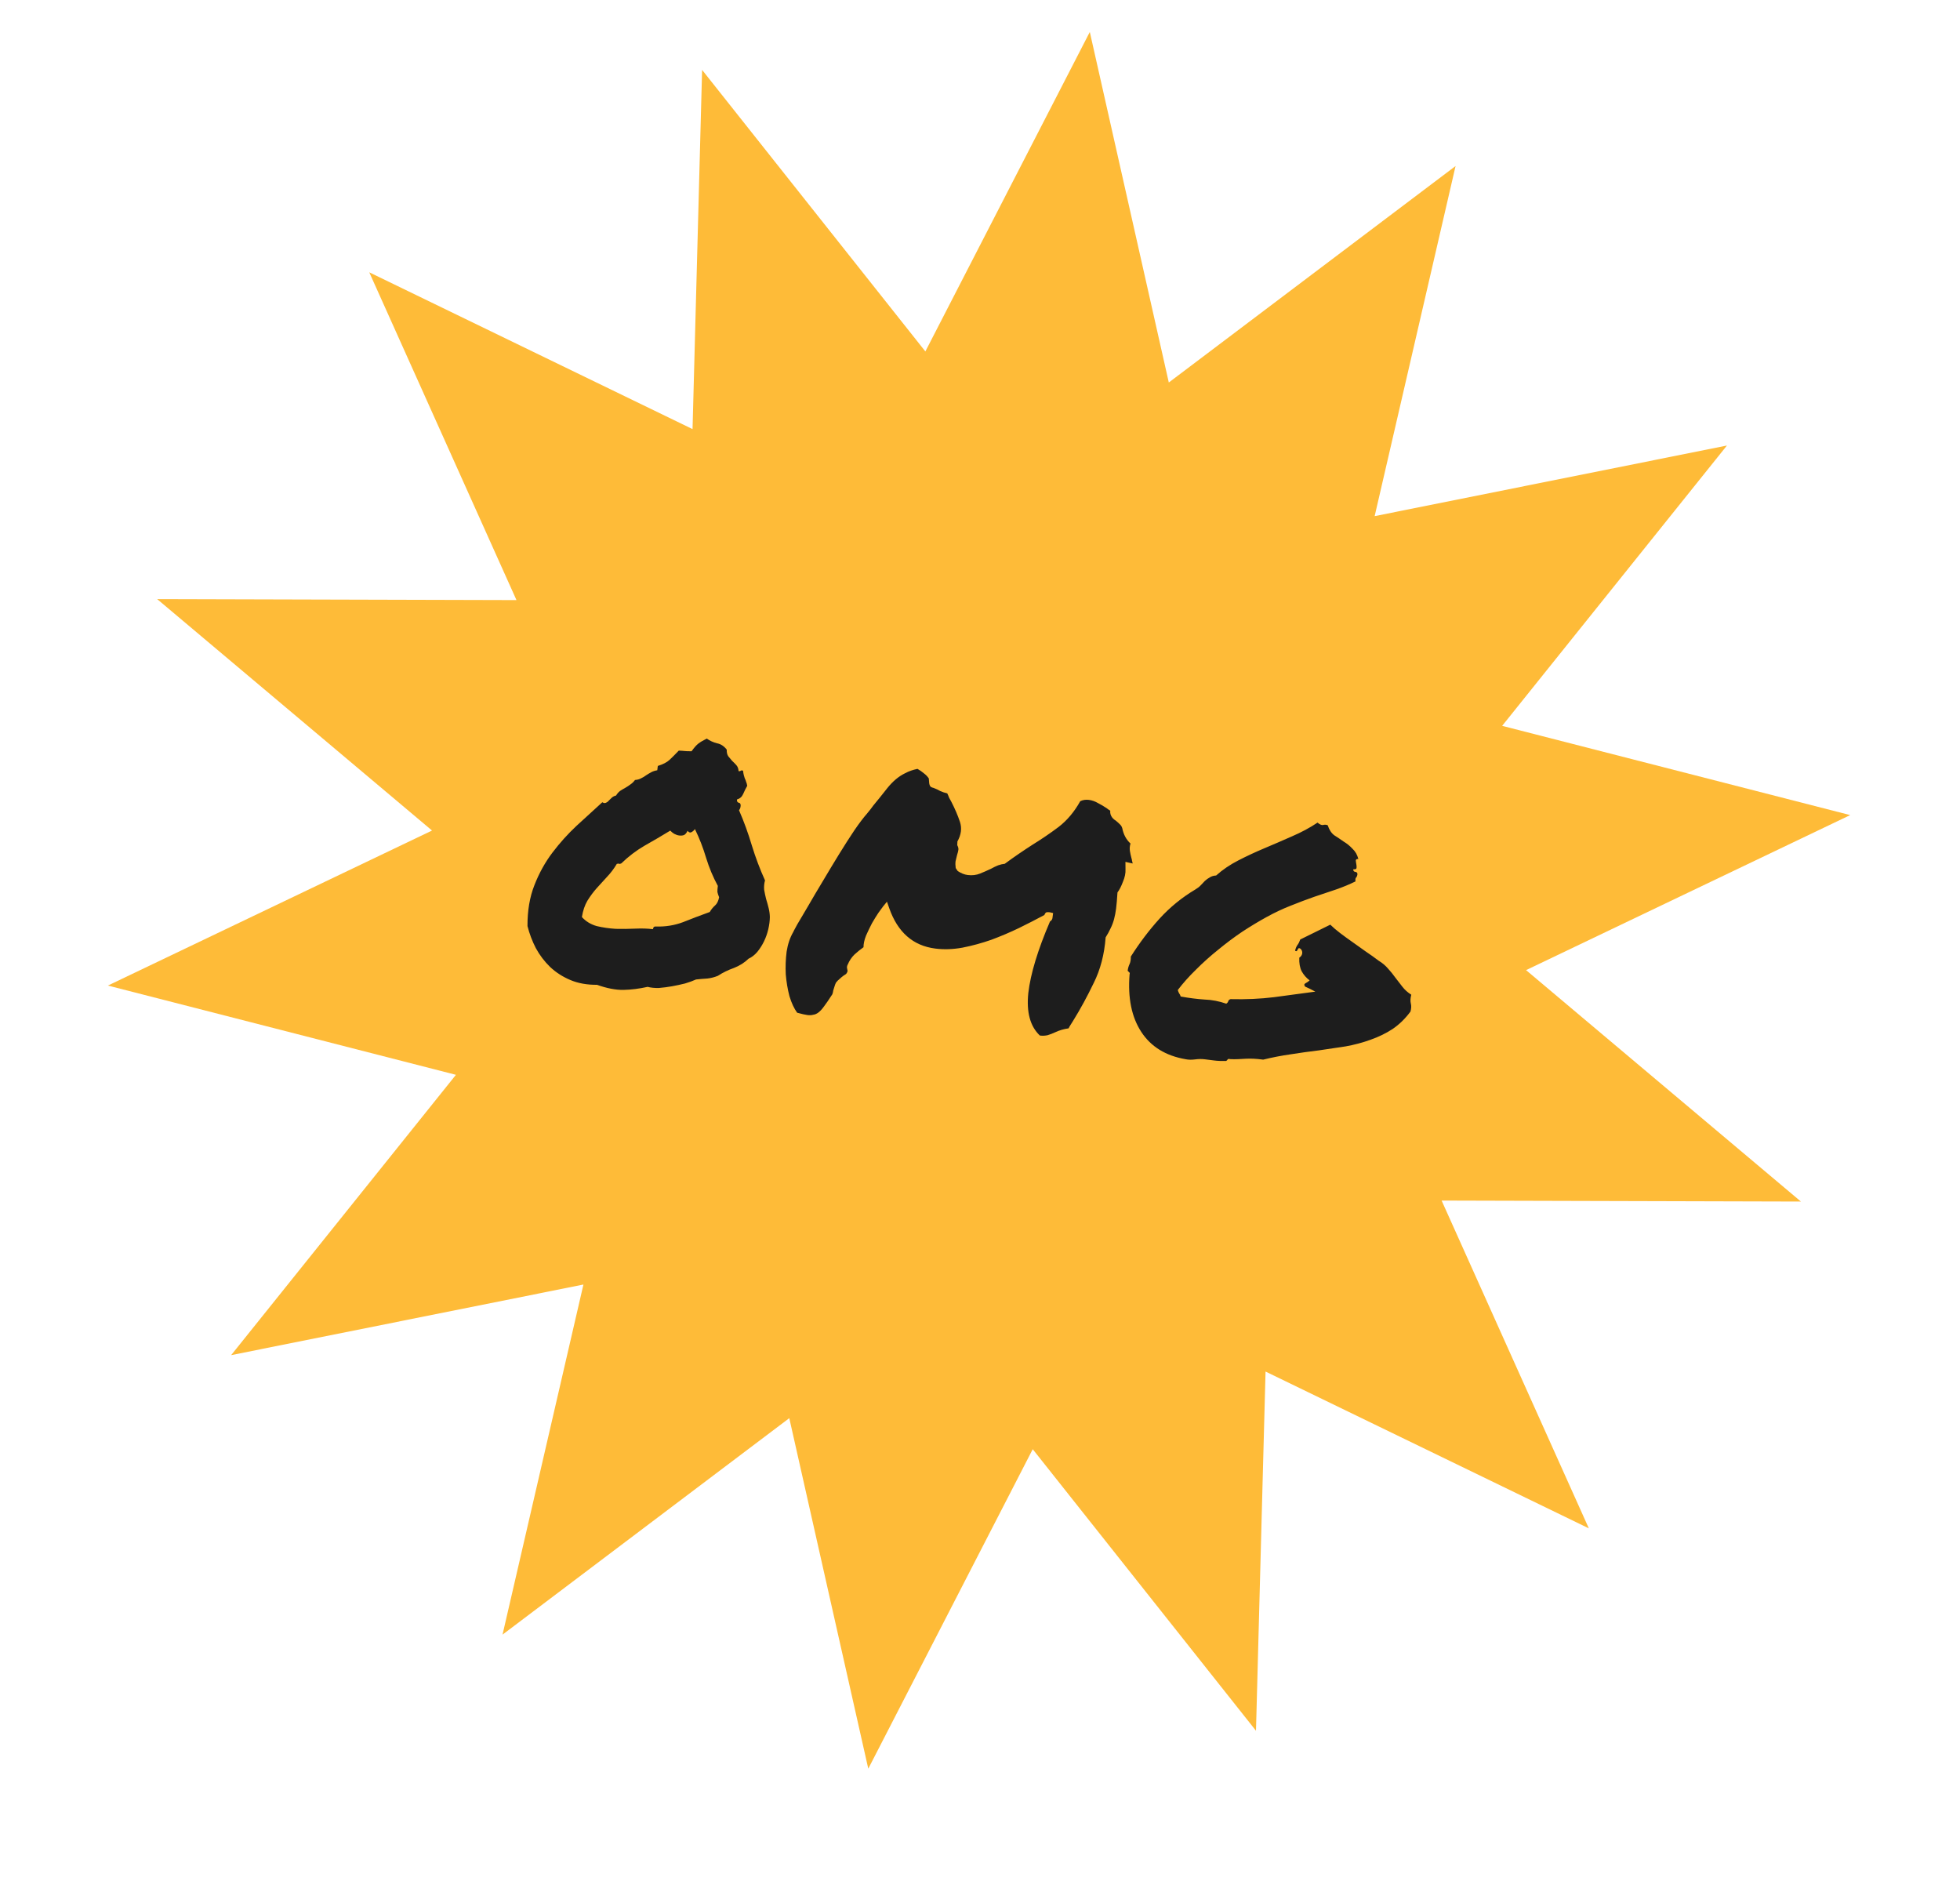
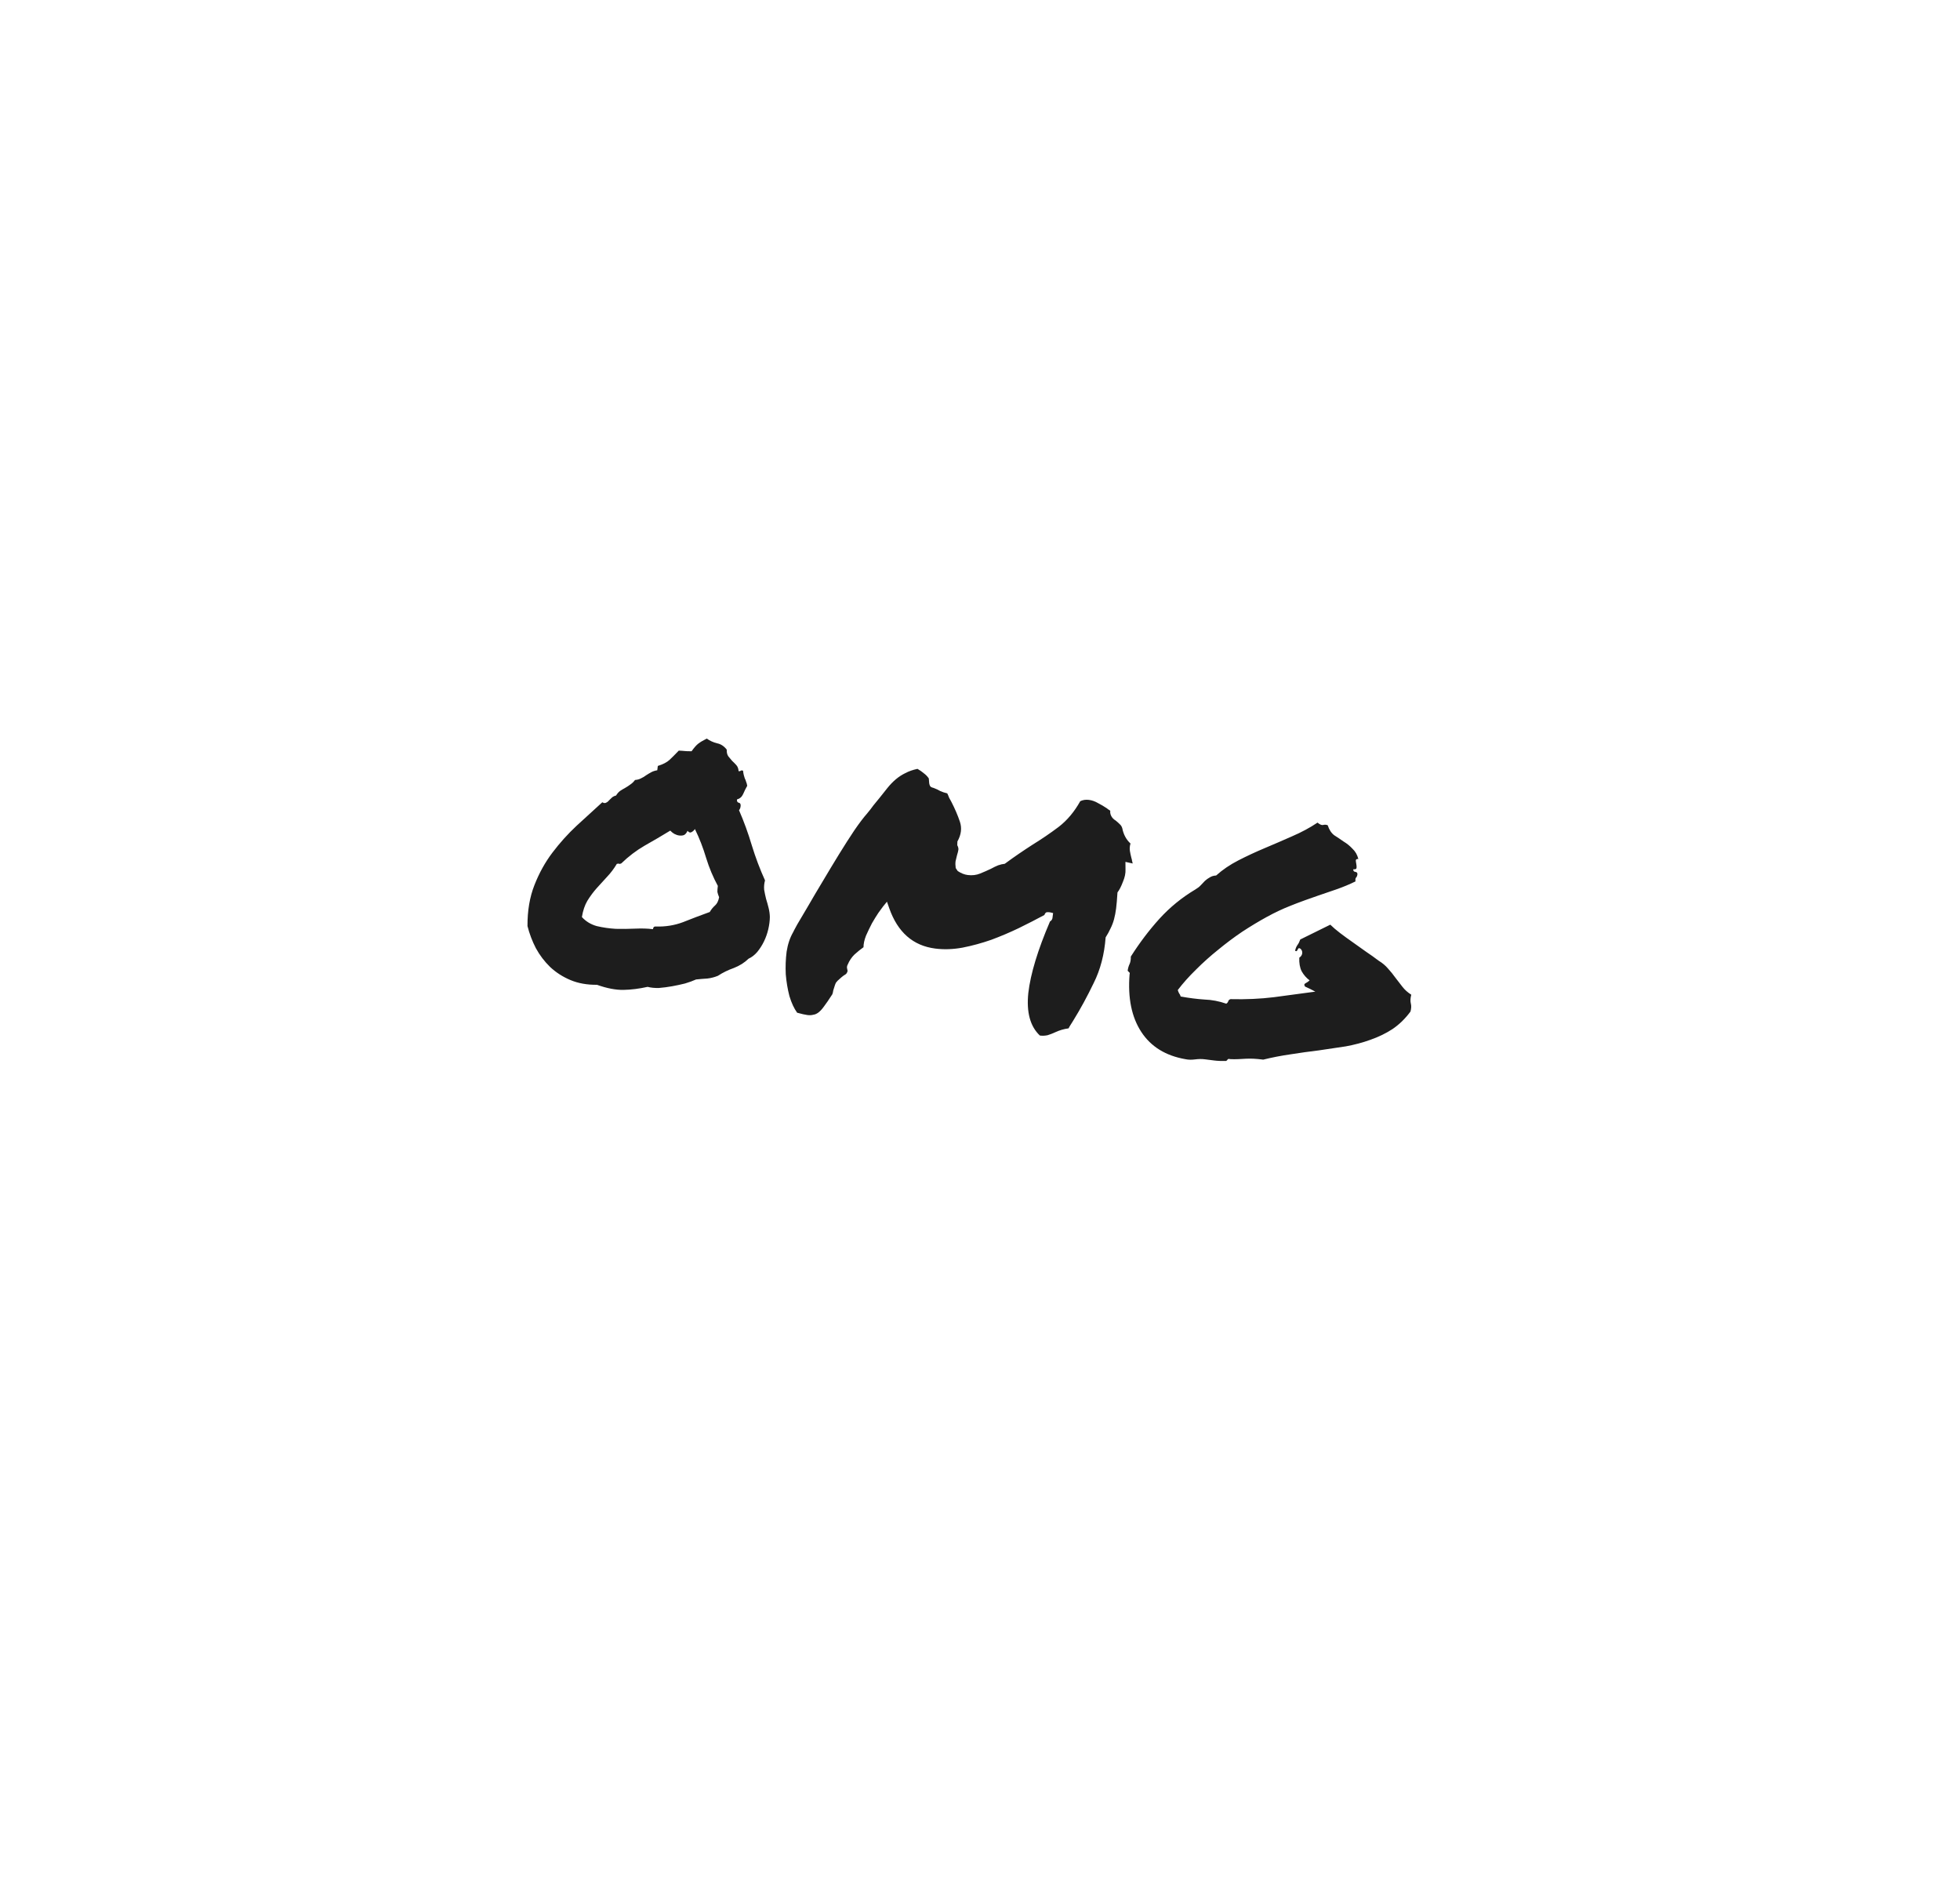
<svg xmlns="http://www.w3.org/2000/svg" width="199" height="191" viewBox="0 0 199 191" fill="none">
-   <path d="M110.649 3.246L118.669 38.832L147.785 16.855L139.57 52.398L175.338 45.23L152.515 73.688L187.852 82.749L154.942 98.487L182.847 121.982L146.368 121.882L161.315 155.159L128.492 139.241L127.521 175.707L104.854 147.125L88.157 179.558L80.137 143.972L51.022 165.949L59.236 130.407L23.468 137.574L46.291 109.116L10.954 100.055L43.864 84.317L15.959 60.822L52.438 60.922L37.491 27.645L70.314 43.563L71.285 7.097L93.952 35.679L110.649 3.246Z" fill="#FEBB38" />
-   <path d="M60.614 99.978C59.602 99.987 58.704 99.826 57.92 99.497C57.135 99.167 56.445 98.723 55.851 98.165C55.279 97.61 54.797 96.975 54.406 96.259C54.038 95.546 53.754 94.798 53.556 94.015C53.548 92.452 53.782 91.07 54.257 89.868C54.735 88.643 55.346 87.538 56.092 86.554C56.837 85.57 57.653 84.663 58.54 83.835C59.449 83.01 60.319 82.214 61.152 81.447C61.302 81.535 61.426 81.551 61.525 81.495C61.647 81.442 61.748 81.363 61.831 81.258C61.935 81.157 62.04 81.055 62.145 80.954C62.272 80.855 62.407 80.792 62.548 80.764C62.664 80.573 62.799 80.417 62.952 80.299C63.127 80.184 63.301 80.08 63.474 79.987C63.672 79.874 63.847 79.759 64 79.641C64.176 79.525 64.333 79.373 64.472 79.184C64.704 79.168 64.906 79.113 65.078 79.02C65.273 78.93 65.447 78.826 65.6 78.708C65.776 78.593 65.95 78.489 66.122 78.396C66.295 78.303 66.499 78.237 66.733 78.198L66.789 77.758C67.315 77.595 67.708 77.393 67.969 77.15C68.23 76.908 68.545 76.592 68.916 76.204C69.168 76.213 69.361 76.226 69.497 76.243C69.655 76.263 69.895 76.271 70.217 76.266C70.47 75.908 70.698 75.65 70.901 75.492C71.105 75.335 71.391 75.164 71.759 74.982C72.075 75.206 72.422 75.365 72.8 75.459C73.181 75.531 73.51 75.745 73.786 76.101C73.774 76.375 73.826 76.6 73.941 76.775C74.059 76.928 74.189 77.083 74.33 77.239C74.474 77.372 74.616 77.516 74.757 77.672C74.898 77.828 74.975 78.033 74.988 78.287C75.101 78.301 75.172 78.287 75.2 78.245C75.251 78.206 75.332 78.204 75.442 78.241C75.464 78.428 75.49 78.581 75.521 78.699C75.552 78.818 75.584 78.925 75.618 79.022C75.674 79.121 75.718 79.23 75.748 79.348C75.802 79.47 75.841 79.613 75.866 79.777C75.718 80.033 75.579 80.314 75.448 80.619C75.321 80.901 75.114 81.081 74.828 81.16C74.805 81.341 74.86 81.451 74.993 81.491C75.128 81.508 75.197 81.597 75.2 81.758C75.197 81.965 75.141 82.13 75.033 82.254C75.531 83.396 75.964 84.588 76.334 85.829C76.707 87.048 77.153 88.23 77.672 89.376C77.587 89.686 77.558 90.004 77.585 90.329C77.638 90.634 77.703 90.941 77.778 91.249C77.876 91.56 77.963 91.87 78.038 92.178C78.114 92.486 78.156 92.79 78.163 93.089C78.159 93.479 78.106 93.897 78.003 94.343C77.903 94.767 77.76 95.173 77.572 95.563C77.385 95.952 77.155 96.313 76.883 96.646C76.614 96.956 76.321 97.183 76.004 97.326C75.585 97.732 75.085 98.047 74.505 98.272C73.929 98.474 73.39 98.738 72.889 99.064C72.549 99.205 72.193 99.297 71.82 99.341C71.45 99.363 71.067 99.394 70.672 99.436C70.355 99.579 69.981 99.715 69.552 99.844C69.125 99.95 68.688 100.044 68.242 100.125C67.795 100.205 67.351 100.264 66.91 100.299C66.472 100.312 66.087 100.275 65.754 100.186C64.903 100.376 64.086 100.479 63.303 100.494C62.521 100.509 61.624 100.337 60.614 99.978ZM62.628 87.698C62.336 88.189 62.004 88.629 61.633 89.017C61.287 89.387 60.94 89.767 60.592 90.159C60.243 90.551 59.924 90.981 59.635 91.449C59.371 91.898 59.186 92.448 59.08 93.1C59.483 93.542 59.984 93.847 60.582 94.016C61.206 94.164 61.849 94.257 62.51 94.296C63.173 94.312 63.84 94.305 64.51 94.275C65.18 94.246 65.774 94.264 66.294 94.331C66.32 94.127 66.423 94.037 66.604 94.06C67.564 94.091 68.479 93.944 69.347 93.618C70.218 93.27 71.123 92.926 72.062 92.587C72.21 92.33 72.387 92.111 72.593 91.931C72.8 91.751 72.939 91.47 73.011 91.089C72.924 90.871 72.866 90.692 72.838 90.55C72.833 90.412 72.848 90.207 72.882 89.936C72.399 89.047 72.003 88.101 71.694 87.098C71.389 86.071 71.009 85.093 70.553 84.162C70.494 84.269 70.389 84.371 70.239 84.466C70.089 84.562 69.945 84.521 69.807 84.343C69.71 84.56 69.588 84.705 69.441 84.778C69.297 84.829 69.135 84.842 68.954 84.819C68.796 84.799 68.631 84.743 68.459 84.653C68.309 84.565 68.174 84.456 68.052 84.325C67.181 84.857 66.312 85.366 65.447 85.853C64.603 86.342 63.815 86.942 63.082 87.652C62.96 87.706 62.889 87.72 62.87 87.694C62.85 87.669 62.769 87.67 62.628 87.698ZM81.973 103.047C81.747 103.019 81.401 102.94 80.935 102.812C80.623 102.381 80.361 101.82 80.151 101.127C79.966 100.415 79.843 99.676 79.779 98.91C79.742 98.124 79.771 97.359 79.866 96.613C79.986 95.848 80.208 95.187 80.532 94.632C80.535 94.609 80.671 94.351 80.941 93.857C81.233 93.366 81.599 92.747 82.039 91.999C82.481 91.229 82.979 90.386 83.533 89.469C84.089 88.529 84.642 87.613 85.192 86.718C85.743 85.824 86.259 85.017 86.741 84.298C87.249 83.559 87.677 82.994 88.025 82.602C88.269 82.312 88.489 82.03 88.684 81.756C88.902 81.486 89.106 81.236 89.296 81.008C89.597 80.633 89.87 80.289 90.117 79.976C90.389 79.643 90.666 79.357 90.95 79.117C91.258 78.858 91.584 78.647 91.926 78.484C92.271 78.299 92.68 78.156 93.152 78.055C93.409 78.203 93.63 78.357 93.816 78.519C94.005 78.658 94.167 78.828 94.302 79.028L94.343 79.516C94.368 79.68 94.421 79.801 94.503 79.881C94.611 79.94 94.698 79.975 94.766 79.983C95.051 80.088 95.289 80.199 95.481 80.316C95.698 80.412 95.93 80.487 96.176 80.542C96.249 80.689 96.31 80.835 96.361 80.979C96.434 81.126 96.508 81.262 96.585 81.386C96.953 82.099 97.245 82.779 97.461 83.427C97.677 84.074 97.592 84.741 97.206 85.427L97.192 85.804C97.285 85.976 97.323 86.13 97.305 86.266C97.288 86.401 97.241 86.591 97.164 86.833C97.118 87.011 97.07 87.212 97.019 87.435C96.993 87.638 96.998 87.868 97.034 88.126L97.236 88.427C97.575 88.654 97.913 88.789 98.252 88.832C98.704 88.89 99.124 88.84 99.511 88.683C99.899 88.525 100.264 88.365 100.606 88.202C100.878 88.053 101.122 87.935 101.34 87.848C101.58 87.764 101.805 87.712 102.014 87.693C102.546 87.302 103.026 86.961 103.453 86.671C103.906 86.362 104.37 86.053 104.846 85.747C105.743 85.195 106.623 84.596 107.486 83.948C108.353 83.278 109.084 82.407 109.68 81.335C109.948 81.208 110.241 81.165 110.557 81.205C110.874 81.246 111.181 81.354 111.48 81.53C111.782 81.683 112.081 81.859 112.377 82.058C112.439 82.111 112.492 82.153 112.534 82.181C112.599 82.212 112.662 82.255 112.724 82.308C112.693 82.557 112.765 82.796 112.943 83.025C113.044 83.13 113.116 83.197 113.158 83.225C113.201 83.253 113.243 83.282 113.285 83.31C113.452 83.446 113.586 83.566 113.687 83.671C113.811 83.779 113.897 83.916 113.945 84.083C114.07 84.719 114.348 85.237 114.78 85.636C114.703 85.879 114.682 86.129 114.719 86.386C114.757 86.621 114.808 86.857 114.869 87.094C114.903 87.19 114.925 87.285 114.936 87.378C114.95 87.449 114.973 87.544 115.003 87.662L114.266 87.499L114.273 88.258C114.292 88.651 114.203 89.076 114.007 89.533C113.834 89.993 113.65 90.349 113.458 90.6C113.416 91.283 113.37 91.828 113.318 92.235C113.269 92.619 113.2 92.978 113.112 93.311C113.023 93.644 112.903 93.962 112.749 94.264C112.621 94.546 112.457 94.846 112.255 95.165C112.127 96.894 111.723 98.438 111.044 99.798C110.388 101.161 109.699 102.428 108.975 103.599C108.887 103.748 108.801 103.886 108.716 104.013C108.63 104.14 108.557 104.269 108.494 104.398C108.237 104.434 108.001 104.485 107.786 104.549C107.571 104.614 107.366 104.691 107.171 104.781C106.902 104.907 106.636 105.011 106.374 105.092C106.113 105.151 105.848 105.163 105.577 105.128C104.593 104.199 104.203 102.76 104.405 100.811C104.631 98.865 105.364 96.444 106.606 93.549C106.779 93.456 106.868 93.295 106.874 93.066L106.922 92.694L106.587 92.616C106.474 92.602 106.371 92.6 106.278 92.611C106.185 92.623 106.104 92.716 106.036 92.891C105.246 93.318 104.386 93.759 103.456 94.215C102.55 94.65 101.616 95.048 100.651 95.407C99.69 95.743 98.715 96.01 97.725 96.205C96.761 96.38 95.839 96.412 94.958 96.299C92.698 96.011 91.139 94.641 90.281 92.19L90.054 91.541L89.646 92.04C89.563 92.144 89.41 92.354 89.186 92.67C88.988 92.966 88.771 93.317 88.535 93.724C88.322 94.133 88.119 94.555 87.926 94.989C87.755 95.427 87.671 95.818 87.673 96.162C87.37 96.376 87.063 96.624 86.752 96.906C86.463 97.191 86.236 97.529 86.071 97.921C86.011 98.029 85.986 98.14 85.994 98.256C86.005 98.349 86.026 98.455 86.057 98.574C86.014 98.729 85.954 98.836 85.878 98.896C85.801 98.955 85.714 99.012 85.615 99.069C85.487 99.167 85.358 99.277 85.228 99.398C85.101 99.497 84.982 99.619 84.871 99.766C84.809 99.896 84.756 100.038 84.713 100.194C84.673 100.326 84.635 100.448 84.598 100.558C84.566 100.806 84.511 100.972 84.431 101.053C84.145 101.499 83.891 101.868 83.67 102.162C83.474 102.435 83.287 102.641 83.109 102.779C82.931 102.917 82.748 102.997 82.562 103.019C82.395 103.067 82.199 103.076 81.973 103.047ZM114.492 98.55C114.524 98.302 114.587 98.08 114.68 97.885C114.774 97.691 114.819 97.432 114.814 97.11C115.704 95.708 116.671 94.431 117.714 93.278C118.782 92.105 119.999 91.113 121.366 90.299C121.589 90.167 121.768 90.029 121.901 89.885C122.059 89.722 122.205 89.569 122.338 89.425C122.494 89.284 122.658 89.167 122.831 89.074C123.006 88.959 123.221 88.894 123.476 88.881C124.124 88.298 124.878 87.785 125.738 87.344C126.598 86.903 127.489 86.488 128.411 86.101C129.333 85.713 130.257 85.314 131.182 84.904C132.129 84.497 132.992 84.033 133.77 83.512C133.999 83.702 134.183 83.783 134.325 83.755C134.492 83.707 134.651 83.716 134.804 83.782C134.952 84.237 135.173 84.575 135.466 84.796C135.785 84.998 136.102 85.21 136.418 85.434C136.76 85.638 137.061 85.884 137.323 86.17C137.611 86.436 137.808 86.783 137.914 87.21C137.756 87.189 137.67 87.236 137.655 87.349C137.663 87.465 137.681 87.593 137.709 87.734C137.737 87.876 137.744 88.003 137.729 88.116C137.715 88.229 137.606 88.272 137.403 88.246C137.383 88.405 137.452 88.494 137.61 88.514C137.768 88.534 137.837 88.623 137.817 88.781C137.799 88.917 137.751 89.026 137.672 89.107C137.618 89.169 137.602 89.294 137.624 89.48C137.036 89.773 136.381 90.045 135.66 90.297C134.964 90.53 134.221 90.78 133.429 91.046C132.66 91.315 131.864 91.616 131.041 91.947C130.243 92.259 129.437 92.638 128.622 93.085C127.808 93.532 126.974 94.034 126.122 94.592C125.293 95.152 124.481 95.76 123.685 96.416C122.893 97.05 122.141 97.723 121.43 98.436C120.722 99.127 120.106 99.817 119.581 100.508C119.612 100.627 119.655 100.736 119.712 100.835C119.791 100.937 119.845 101.047 119.876 101.166C120.729 101.321 121.531 101.423 122.283 101.473C123.037 101.5 123.777 101.641 124.502 101.894C124.601 101.838 124.669 101.754 124.706 101.644C124.743 101.534 124.821 101.464 124.94 101.433C126.496 101.471 127.963 101.405 129.339 101.236C130.718 101.045 132.12 100.856 133.545 100.671C133.158 100.461 132.812 100.29 132.508 100.16C132.389 100.007 132.404 99.894 132.551 99.821C132.723 99.728 132.862 99.631 132.967 99.529C132.631 99.28 132.361 98.97 132.156 98.599C131.973 98.231 131.894 97.773 131.918 97.225C132.093 97.11 132.192 96.962 132.215 96.781C132.238 96.6 132.178 96.444 132.034 96.31C131.927 96.251 131.859 96.242 131.831 96.284C131.803 96.327 131.774 96.369 131.746 96.411C131.74 96.457 131.712 96.499 131.661 96.538C131.632 96.581 131.576 96.573 131.491 96.517C131.546 96.271 131.628 96.075 131.739 95.928C131.849 95.781 131.941 95.598 132.015 95.378L135.066 93.873C135.331 94.136 135.662 94.419 136.06 94.723C136.458 95.026 136.878 95.332 137.321 95.641C137.763 95.95 138.216 96.272 138.679 96.607C139.144 96.919 139.575 97.226 139.973 97.53C140.357 97.762 140.678 98.033 140.937 98.342C141.199 98.628 141.447 98.935 141.681 99.263C141.917 99.569 142.154 99.874 142.39 100.18C142.627 100.486 142.926 100.754 143.287 100.983C143.195 101.339 143.181 101.636 143.242 101.873C143.304 102.111 143.292 102.385 143.206 102.695C142.679 103.409 142.076 103.998 141.396 104.462C140.72 104.904 139.973 105.268 139.156 105.554C138.361 105.843 137.517 106.068 136.624 106.23C135.734 106.369 134.821 106.505 133.886 106.638C132.953 106.749 132.006 106.881 131.045 107.034C130.11 107.167 129.18 107.347 128.255 107.574C127.871 107.525 127.542 107.494 127.268 107.482C126.994 107.47 126.73 107.471 126.476 107.484C126.221 107.498 125.967 107.511 125.713 107.525C125.458 107.538 125.183 107.538 124.886 107.523C124.776 107.486 124.694 107.498 124.64 107.56C124.609 107.625 124.557 107.676 124.483 107.712C124.023 107.723 123.612 107.705 123.25 107.658C122.889 107.612 122.584 107.573 122.335 107.542C122.019 107.501 121.685 107.505 121.335 107.552C120.984 107.599 120.664 107.593 120.373 107.532C118.351 107.183 116.85 106.256 115.871 104.754C114.891 103.251 114.497 101.306 114.686 98.919C114.723 98.809 114.709 98.739 114.644 98.707C114.582 98.654 114.532 98.601 114.492 98.55Z" fill="#1D1D1D" />
+   <path d="M60.614 99.978C59.602 99.987 58.704 99.826 57.92 99.497C57.135 99.167 56.445 98.723 55.851 98.165C55.279 97.61 54.797 96.975 54.406 96.259C54.038 95.546 53.754 94.798 53.556 94.015C53.548 92.452 53.782 91.07 54.257 89.868C54.735 88.643 55.346 87.538 56.092 86.554C56.837 85.57 57.653 84.663 58.54 83.835C59.449 83.01 60.319 82.214 61.152 81.447C61.302 81.535 61.426 81.551 61.525 81.495C61.647 81.442 61.748 81.363 61.831 81.258C61.935 81.157 62.04 81.055 62.145 80.954C62.272 80.855 62.407 80.792 62.548 80.764C62.664 80.573 62.799 80.417 62.952 80.299C63.127 80.184 63.301 80.08 63.474 79.987C63.672 79.874 63.847 79.759 64 79.641C64.176 79.525 64.333 79.373 64.472 79.184C64.704 79.168 64.906 79.113 65.078 79.02C65.273 78.93 65.447 78.826 65.6 78.708C65.776 78.593 65.95 78.489 66.122 78.396C66.295 78.303 66.499 78.237 66.733 78.198L66.789 77.758C67.315 77.595 67.708 77.393 67.969 77.15C68.23 76.908 68.545 76.592 68.916 76.204C69.168 76.213 69.361 76.226 69.497 76.243C69.655 76.263 69.895 76.271 70.217 76.266C70.47 75.908 70.698 75.65 70.901 75.492C71.105 75.335 71.391 75.164 71.759 74.982C72.075 75.206 72.422 75.365 72.8 75.459C73.181 75.531 73.51 75.745 73.786 76.101C73.774 76.375 73.826 76.6 73.941 76.775C74.059 76.928 74.189 77.083 74.33 77.239C74.474 77.372 74.616 77.516 74.757 77.672C74.898 77.828 74.975 78.033 74.988 78.287C75.101 78.301 75.172 78.287 75.2 78.245C75.251 78.206 75.332 78.204 75.442 78.241C75.464 78.428 75.49 78.581 75.521 78.699C75.552 78.818 75.584 78.925 75.618 79.022C75.674 79.121 75.718 79.23 75.748 79.348C75.802 79.47 75.841 79.613 75.866 79.777C75.718 80.033 75.579 80.314 75.448 80.619C75.321 80.901 75.114 81.081 74.828 81.16C74.805 81.341 74.86 81.451 74.993 81.491C75.128 81.508 75.197 81.597 75.2 81.758C75.197 81.965 75.141 82.13 75.033 82.254C75.531 83.396 75.964 84.588 76.334 85.829C76.707 87.048 77.153 88.23 77.672 89.376C77.587 89.686 77.558 90.004 77.585 90.329C77.638 90.634 77.703 90.941 77.778 91.249C77.876 91.56 77.963 91.87 78.038 92.178C78.114 92.486 78.156 92.79 78.163 93.089C78.159 93.479 78.106 93.897 78.003 94.343C77.903 94.767 77.76 95.173 77.572 95.563C77.385 95.952 77.155 96.313 76.883 96.646C76.614 96.956 76.321 97.183 76.004 97.326C75.585 97.732 75.085 98.047 74.505 98.272C73.929 98.474 73.39 98.738 72.889 99.064C72.549 99.205 72.193 99.297 71.82 99.341C71.45 99.363 71.067 99.394 70.672 99.436C70.355 99.579 69.981 99.715 69.552 99.844C69.125 99.95 68.688 100.044 68.242 100.125C67.795 100.205 67.351 100.264 66.91 100.299C66.472 100.312 66.087 100.275 65.754 100.186C64.903 100.376 64.086 100.479 63.303 100.494C62.521 100.509 61.624 100.337 60.614 99.978ZM62.628 87.698C62.336 88.189 62.004 88.629 61.633 89.017C61.287 89.387 60.94 89.767 60.592 90.159C60.243 90.551 59.924 90.981 59.635 91.449C59.371 91.898 59.186 92.448 59.08 93.1C59.483 93.542 59.984 93.847 60.582 94.016C61.206 94.164 61.849 94.257 62.51 94.296C63.173 94.312 63.84 94.305 64.51 94.275C65.18 94.246 65.774 94.264 66.294 94.331C66.32 94.127 66.423 94.037 66.604 94.06C67.564 94.091 68.479 93.944 69.347 93.618C70.218 93.27 71.123 92.926 72.062 92.587C72.21 92.33 72.387 92.111 72.593 91.931C72.8 91.751 72.939 91.47 73.011 91.089C72.924 90.871 72.866 90.692 72.838 90.55C72.833 90.412 72.848 90.207 72.882 89.936C72.399 89.047 72.003 88.101 71.694 87.098C71.389 86.071 71.009 85.093 70.553 84.162C70.494 84.269 70.389 84.371 70.239 84.466C70.089 84.562 69.945 84.521 69.807 84.343C69.71 84.56 69.588 84.705 69.441 84.778C69.297 84.829 69.135 84.842 68.954 84.819C68.796 84.799 68.631 84.743 68.459 84.653C68.309 84.565 68.174 84.456 68.052 84.325C67.181 84.857 66.312 85.366 65.447 85.853C64.603 86.342 63.815 86.942 63.082 87.652C62.96 87.706 62.889 87.72 62.87 87.694C62.85 87.669 62.769 87.67 62.628 87.698ZM81.973 103.047C81.747 103.019 81.401 102.94 80.935 102.812C80.623 102.381 80.361 101.82 80.151 101.127C79.966 100.415 79.843 99.676 79.779 98.91C79.742 98.124 79.771 97.359 79.866 96.613C79.986 95.848 80.208 95.187 80.532 94.632C80.535 94.609 80.671 94.351 80.941 93.857C81.233 93.366 81.599 92.747 82.039 91.999C82.481 91.229 82.979 90.386 83.533 89.469C84.089 88.529 84.642 87.613 85.192 86.718C85.743 85.824 86.259 85.017 86.741 84.298C87.249 83.559 87.677 82.994 88.025 82.602C88.269 82.312 88.489 82.03 88.684 81.756C88.902 81.486 89.106 81.236 89.296 81.008C89.597 80.633 89.87 80.289 90.117 79.976C90.389 79.643 90.666 79.357 90.95 79.117C91.258 78.858 91.584 78.647 91.926 78.484C92.271 78.299 92.68 78.156 93.152 78.055C93.409 78.203 93.63 78.357 93.816 78.519C94.005 78.658 94.167 78.828 94.302 79.028L94.343 79.516C94.368 79.68 94.421 79.801 94.503 79.881C94.611 79.94 94.698 79.975 94.766 79.983C95.051 80.088 95.289 80.199 95.481 80.316C95.698 80.412 95.93 80.487 96.176 80.542C96.249 80.689 96.31 80.835 96.361 80.979C96.434 81.126 96.508 81.262 96.585 81.386C96.953 82.099 97.245 82.779 97.461 83.427C97.677 84.074 97.592 84.741 97.206 85.427L97.192 85.804C97.285 85.976 97.323 86.13 97.305 86.266C97.288 86.401 97.241 86.591 97.164 86.833C97.118 87.011 97.07 87.212 97.019 87.435C96.993 87.638 96.998 87.868 97.034 88.126L97.236 88.427C97.575 88.654 97.913 88.789 98.252 88.832C98.704 88.89 99.124 88.84 99.511 88.683C99.899 88.525 100.264 88.365 100.606 88.202C100.878 88.053 101.122 87.935 101.34 87.848C101.58 87.764 101.805 87.712 102.014 87.693C102.546 87.302 103.026 86.961 103.453 86.671C103.906 86.362 104.37 86.053 104.846 85.747C105.743 85.195 106.623 84.596 107.486 83.948C108.353 83.278 109.084 82.407 109.68 81.335C109.948 81.208 110.241 81.165 110.557 81.205C110.874 81.246 111.181 81.354 111.48 81.53C111.782 81.683 112.081 81.859 112.377 82.058C112.439 82.111 112.492 82.153 112.534 82.181C112.599 82.212 112.662 82.255 112.724 82.308C112.693 82.557 112.765 82.796 112.943 83.025C113.044 83.13 113.116 83.197 113.158 83.225C113.201 83.253 113.243 83.282 113.285 83.31C113.452 83.446 113.586 83.566 113.687 83.671C113.811 83.779 113.897 83.916 113.945 84.083C114.07 84.719 114.348 85.237 114.78 85.636C114.703 85.879 114.682 86.129 114.719 86.386C114.757 86.621 114.808 86.857 114.869 87.094C114.903 87.19 114.925 87.285 114.936 87.378C114.95 87.449 114.973 87.544 115.003 87.662L114.266 87.499L114.273 88.258C114.292 88.651 114.203 89.076 114.007 89.533C113.834 89.993 113.65 90.349 113.458 90.6C113.416 91.283 113.37 91.828 113.318 92.235C113.269 92.619 113.2 92.978 113.112 93.311C113.023 93.644 112.903 93.962 112.749 94.264C112.621 94.546 112.457 94.846 112.255 95.165C112.127 96.894 111.723 98.438 111.044 99.798C110.388 101.161 109.699 102.428 108.975 103.599C108.887 103.748 108.801 103.886 108.716 104.013C108.63 104.14 108.557 104.269 108.494 104.398C108.237 104.434 108.001 104.485 107.786 104.549C107.571 104.614 107.366 104.691 107.171 104.781C106.902 104.907 106.636 105.011 106.374 105.092C106.113 105.151 105.848 105.163 105.577 105.128C104.593 104.199 104.203 102.76 104.405 100.811C104.631 98.865 105.364 96.444 106.606 93.549C106.779 93.456 106.868 93.295 106.874 93.066L106.922 92.694L106.587 92.616C106.474 92.602 106.371 92.6 106.278 92.611C106.185 92.623 106.104 92.716 106.036 92.891C105.246 93.318 104.386 93.759 103.456 94.215C102.55 94.65 101.616 95.048 100.651 95.407C99.69 95.743 98.715 96.01 97.725 96.205C96.761 96.38 95.839 96.412 94.958 96.299C92.698 96.011 91.139 94.641 90.281 92.19L90.054 91.541L89.646 92.04C89.563 92.144 89.41 92.354 89.186 92.67C88.988 92.966 88.771 93.317 88.535 93.724C88.322 94.133 88.119 94.555 87.926 94.989C87.755 95.427 87.671 95.818 87.673 96.162C87.37 96.376 87.063 96.624 86.752 96.906C86.463 97.191 86.236 97.529 86.071 97.921C86.011 98.029 85.986 98.14 85.994 98.256C86.005 98.349 86.026 98.455 86.057 98.574C86.014 98.729 85.954 98.836 85.878 98.896C85.801 98.955 85.714 99.012 85.615 99.069C85.487 99.167 85.358 99.277 85.228 99.398C85.101 99.497 84.982 99.619 84.871 99.766C84.809 99.896 84.756 100.038 84.713 100.194C84.673 100.326 84.635 100.448 84.598 100.558C84.566 100.806 84.511 100.972 84.431 101.053C84.145 101.499 83.891 101.868 83.67 102.162C83.474 102.435 83.287 102.641 83.109 102.779C82.931 102.917 82.748 102.997 82.562 103.019C82.395 103.067 82.199 103.076 81.973 103.047ZM114.492 98.55C114.524 98.302 114.587 98.08 114.68 97.885C114.774 97.691 114.819 97.432 114.814 97.11C115.704 95.708 116.671 94.431 117.714 93.278C118.782 92.105 119.999 91.113 121.366 90.299C121.589 90.167 121.768 90.029 121.901 89.885C122.059 89.722 122.205 89.569 122.338 89.425C122.494 89.284 122.658 89.167 122.831 89.074C123.006 88.959 123.221 88.894 123.476 88.881C124.124 88.298 124.878 87.785 125.738 87.344C126.598 86.903 127.489 86.488 128.411 86.101C129.333 85.713 130.257 85.314 131.182 84.904C132.129 84.497 132.992 84.033 133.77 83.512C133.999 83.702 134.183 83.783 134.325 83.755C134.492 83.707 134.651 83.716 134.804 83.782C134.952 84.237 135.173 84.575 135.466 84.796C135.785 84.998 136.102 85.21 136.418 85.434C136.76 85.638 137.061 85.884 137.323 86.17C137.611 86.436 137.808 86.783 137.914 87.21C137.756 87.189 137.67 87.236 137.655 87.349C137.663 87.465 137.681 87.593 137.709 87.734C137.737 87.876 137.744 88.003 137.729 88.116C137.715 88.229 137.606 88.272 137.403 88.246C137.383 88.405 137.452 88.494 137.61 88.514C137.768 88.534 137.837 88.623 137.817 88.781C137.799 88.917 137.751 89.026 137.672 89.107C137.618 89.169 137.602 89.294 137.624 89.48C137.036 89.773 136.381 90.045 135.66 90.297C132.66 91.315 131.864 91.616 131.041 91.947C130.243 92.259 129.437 92.638 128.622 93.085C127.808 93.532 126.974 94.034 126.122 94.592C125.293 95.152 124.481 95.76 123.685 96.416C122.893 97.05 122.141 97.723 121.43 98.436C120.722 99.127 120.106 99.817 119.581 100.508C119.612 100.627 119.655 100.736 119.712 100.835C119.791 100.937 119.845 101.047 119.876 101.166C120.729 101.321 121.531 101.423 122.283 101.473C123.037 101.5 123.777 101.641 124.502 101.894C124.601 101.838 124.669 101.754 124.706 101.644C124.743 101.534 124.821 101.464 124.94 101.433C126.496 101.471 127.963 101.405 129.339 101.236C130.718 101.045 132.12 100.856 133.545 100.671C133.158 100.461 132.812 100.29 132.508 100.16C132.389 100.007 132.404 99.894 132.551 99.821C132.723 99.728 132.862 99.631 132.967 99.529C132.631 99.28 132.361 98.97 132.156 98.599C131.973 98.231 131.894 97.773 131.918 97.225C132.093 97.11 132.192 96.962 132.215 96.781C132.238 96.6 132.178 96.444 132.034 96.31C131.927 96.251 131.859 96.242 131.831 96.284C131.803 96.327 131.774 96.369 131.746 96.411C131.74 96.457 131.712 96.499 131.661 96.538C131.632 96.581 131.576 96.573 131.491 96.517C131.546 96.271 131.628 96.075 131.739 95.928C131.849 95.781 131.941 95.598 132.015 95.378L135.066 93.873C135.331 94.136 135.662 94.419 136.06 94.723C136.458 95.026 136.878 95.332 137.321 95.641C137.763 95.95 138.216 96.272 138.679 96.607C139.144 96.919 139.575 97.226 139.973 97.53C140.357 97.762 140.678 98.033 140.937 98.342C141.199 98.628 141.447 98.935 141.681 99.263C141.917 99.569 142.154 99.874 142.39 100.18C142.627 100.486 142.926 100.754 143.287 100.983C143.195 101.339 143.181 101.636 143.242 101.873C143.304 102.111 143.292 102.385 143.206 102.695C142.679 103.409 142.076 103.998 141.396 104.462C140.72 104.904 139.973 105.268 139.156 105.554C138.361 105.843 137.517 106.068 136.624 106.23C135.734 106.369 134.821 106.505 133.886 106.638C132.953 106.749 132.006 106.881 131.045 107.034C130.11 107.167 129.18 107.347 128.255 107.574C127.871 107.525 127.542 107.494 127.268 107.482C126.994 107.47 126.73 107.471 126.476 107.484C126.221 107.498 125.967 107.511 125.713 107.525C125.458 107.538 125.183 107.538 124.886 107.523C124.776 107.486 124.694 107.498 124.64 107.56C124.609 107.625 124.557 107.676 124.483 107.712C124.023 107.723 123.612 107.705 123.25 107.658C122.889 107.612 122.584 107.573 122.335 107.542C122.019 107.501 121.685 107.505 121.335 107.552C120.984 107.599 120.664 107.593 120.373 107.532C118.351 107.183 116.85 106.256 115.871 104.754C114.891 103.251 114.497 101.306 114.686 98.919C114.723 98.809 114.709 98.739 114.644 98.707C114.582 98.654 114.532 98.601 114.492 98.55Z" fill="#1D1D1D" />
</svg>